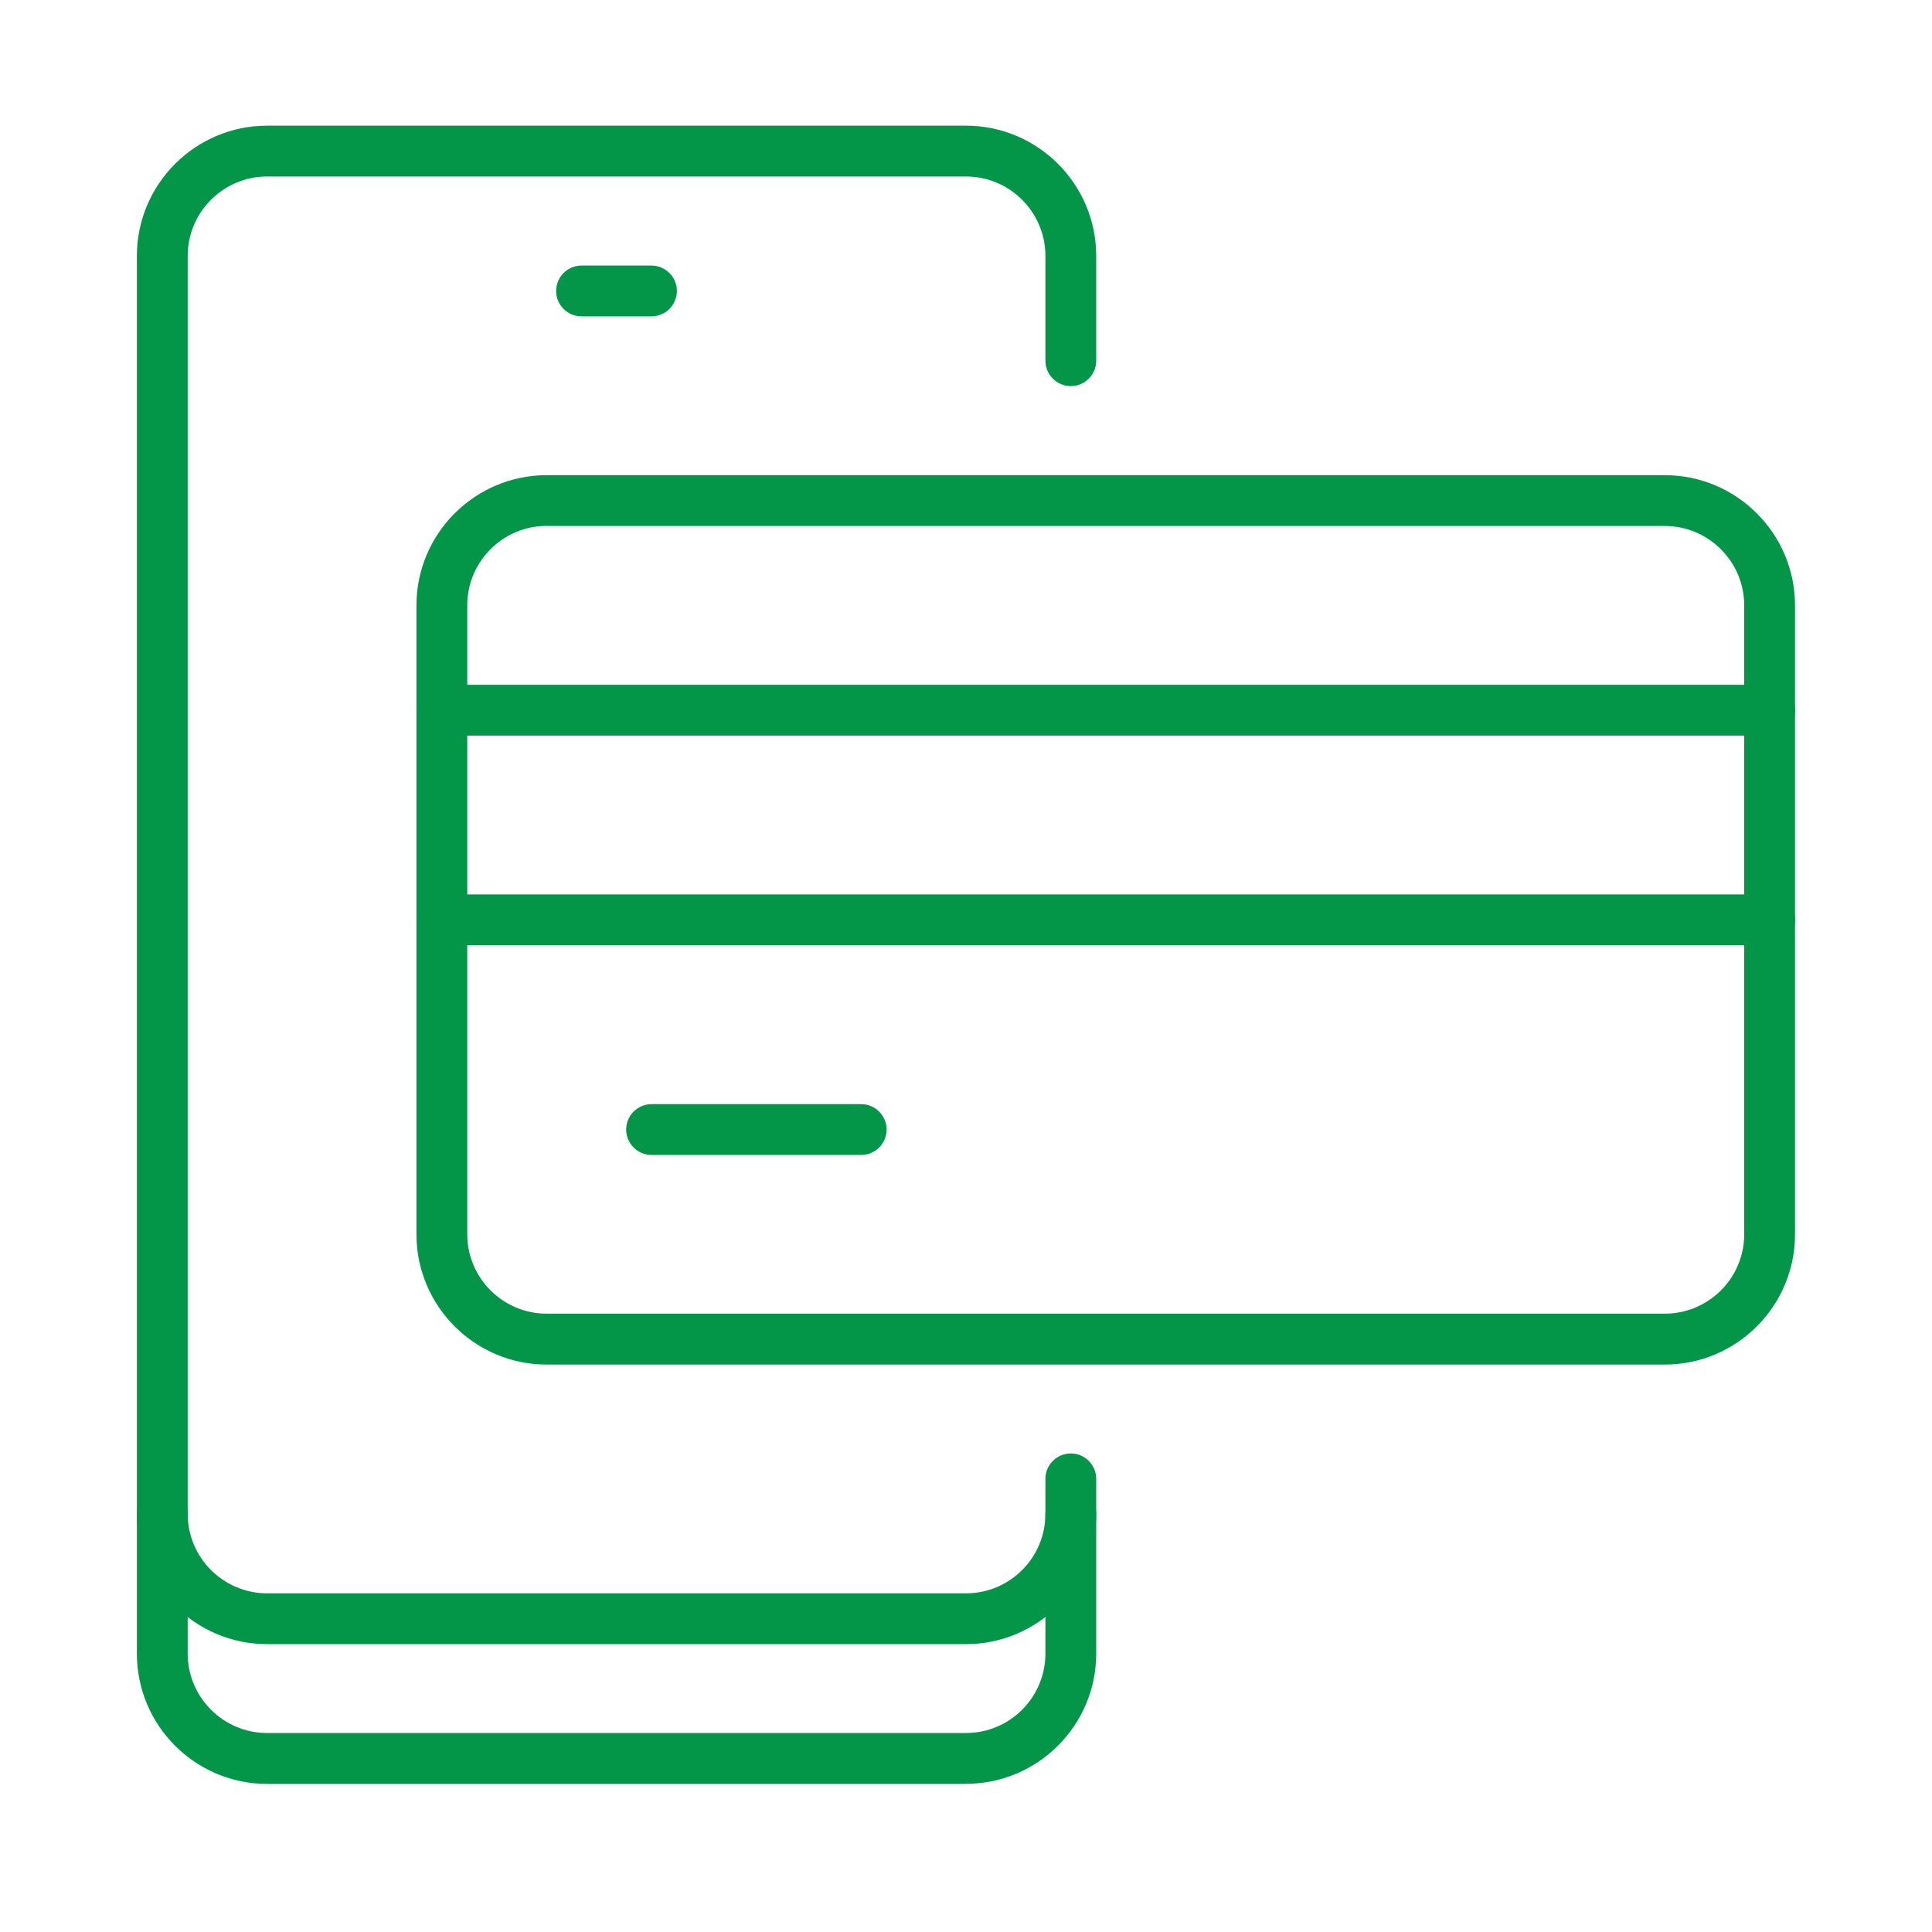
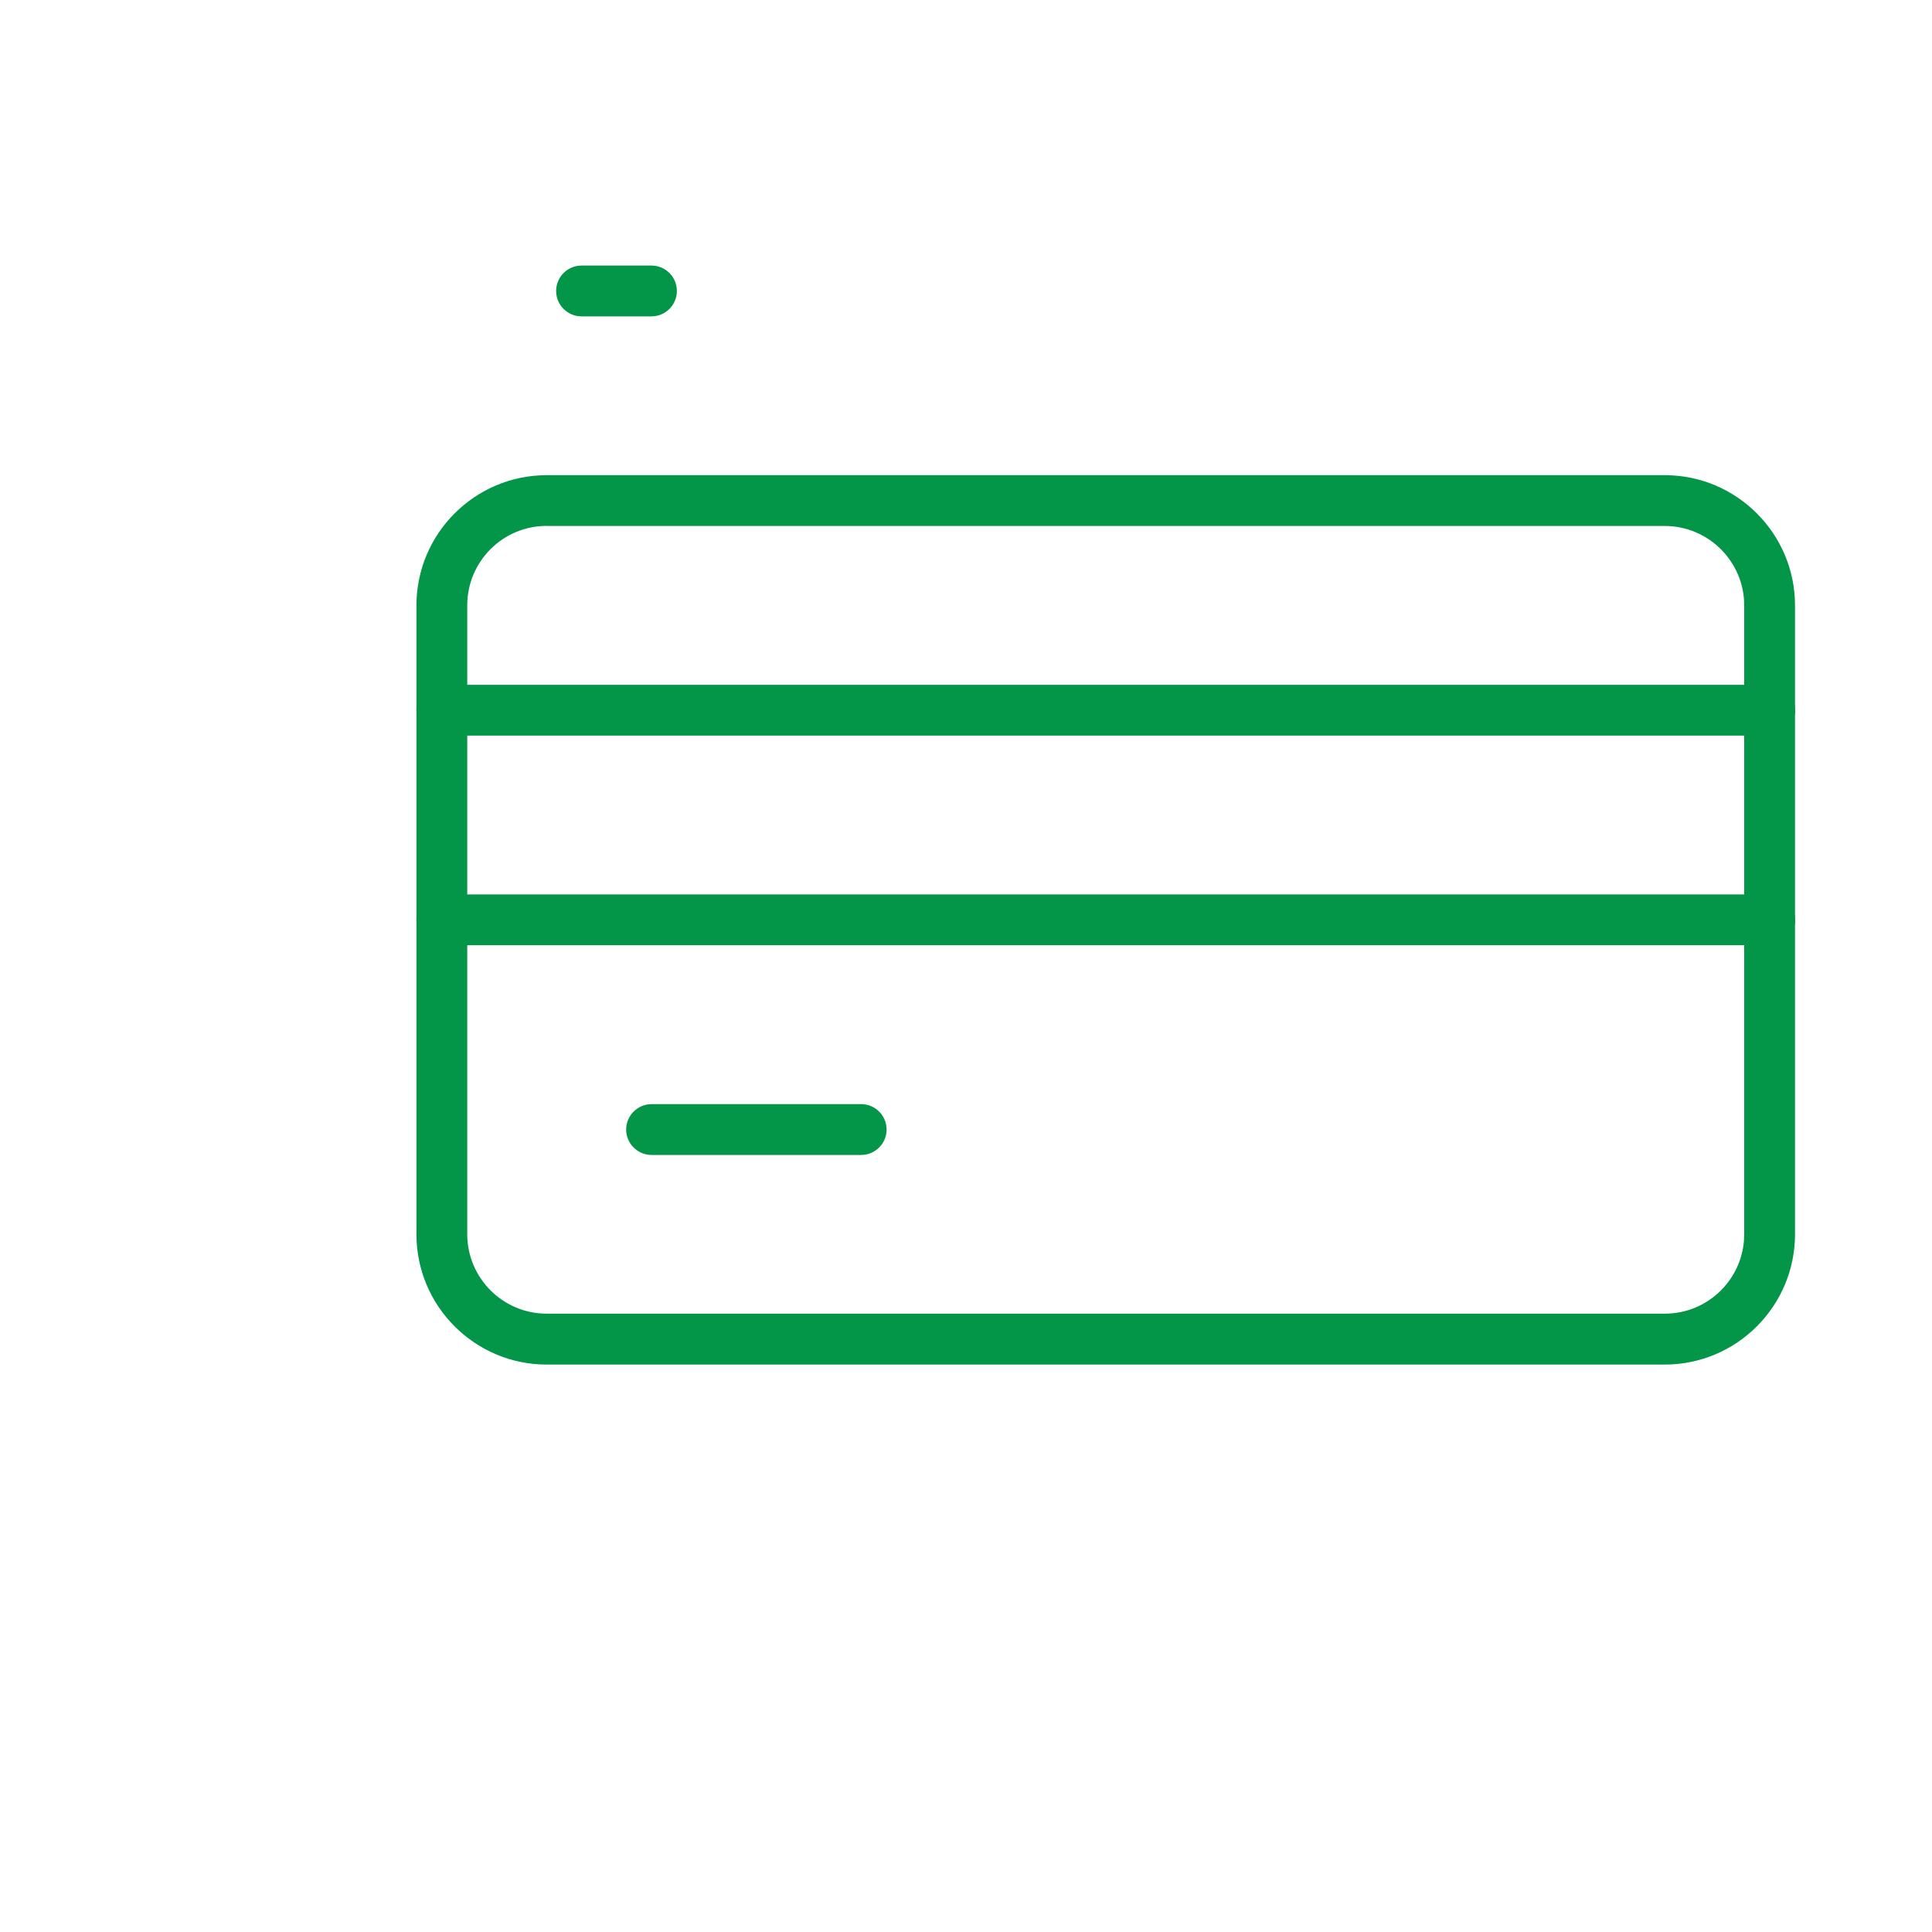
<svg xmlns="http://www.w3.org/2000/svg" id="Layer_1" data-name="Layer 1" version="1.1" viewBox="0 0 200 200">
  <defs>
    <style>
      .cls-1 {
        fill: #049648;
        stroke-width: 0px;
      }
    </style>
  </defs>
-   <path class="cls-1" d="M100,184.67H27.65c-7.43,0-13.48-6.05-13.48-13.48V26.49c0-7.43,6.05-13.48,13.48-13.48h72.35c7.43,0,13.48,6.05,13.48,13.48v10.85c0,1.45-1.18,2.63-2.63,2.63s-2.63-1.18-2.63-2.63v-10.85c0-4.53-3.69-8.22-8.22-8.22H27.65c-4.53,0-8.22,3.69-8.22,8.22v144.69c0,4.53,3.69,8.22,8.22,8.22h72.35c4.54,0,8.22-3.69,8.22-8.22v-18.09c0-1.45,1.18-2.63,2.63-2.63s2.63,1.18,2.63,2.63v18.09c0,7.43-6.05,13.48-13.48,13.48Z" />
-   <path class="cls-1" d="M100,170.2H27.65c-7.43,0-13.48-6.05-13.48-13.48,0-1.45,1.18-2.63,2.63-2.63s2.63,1.18,2.63,2.63c0,4.53,3.69,8.22,8.22,8.22h72.35c4.54,0,8.22-3.69,8.22-8.22,0-1.45,1.18-2.63,2.63-2.63s2.63,1.18,2.63,2.63c0,7.43-6.05,13.48-13.48,13.48Z" />
  <path class="cls-1" d="M172.35,141.26H56.59c-7.43,0-13.48-6.05-13.48-13.48V62.67c0-7.43,6.05-13.48,13.48-13.48h115.75c7.43,0,13.48,6.05,13.48,13.48v65.11c0,7.43-6.05,13.48-13.48,13.48ZM56.59,54.44c-4.54,0-8.22,3.69-8.22,8.22v65.11c0,4.53,3.69,8.22,8.22,8.22h115.75c4.54,0,8.22-3.69,8.22-8.22V62.67c0-4.53-3.69-8.22-8.22-8.22H56.59Z" />
  <path class="cls-1" d="M183.2,76.15H45.74c-1.45,0-2.63-1.18-2.63-2.63s1.18-2.63,2.63-2.63h137.46c1.45,0,2.63,1.18,2.63,2.63s-1.18,2.63-2.63,2.63Z" />
  <path class="cls-1" d="M183.2,97.85H45.74c-1.45,0-2.63-1.18-2.63-2.63s1.18-2.63,2.63-2.63h137.46c1.45,0,2.63,1.18,2.63,2.63s-1.18,2.63-2.63,2.63Z" />
  <path class="cls-1" d="M89.15,119.56h-21.7c-1.45,0-2.63-1.18-2.63-2.63s1.18-2.63,2.63-2.63h21.7c1.45,0,2.63,1.18,2.63,2.63s-1.18,2.63-2.63,2.63Z" />
  <path class="cls-1" d="M67.44,32.75h-7.24c-1.45,0-2.63-1.18-2.63-2.63s1.18-2.63,2.63-2.63h7.24c1.45,0,2.63,1.18,2.63,2.63s-1.18,2.63-2.63,2.63Z" />
</svg>